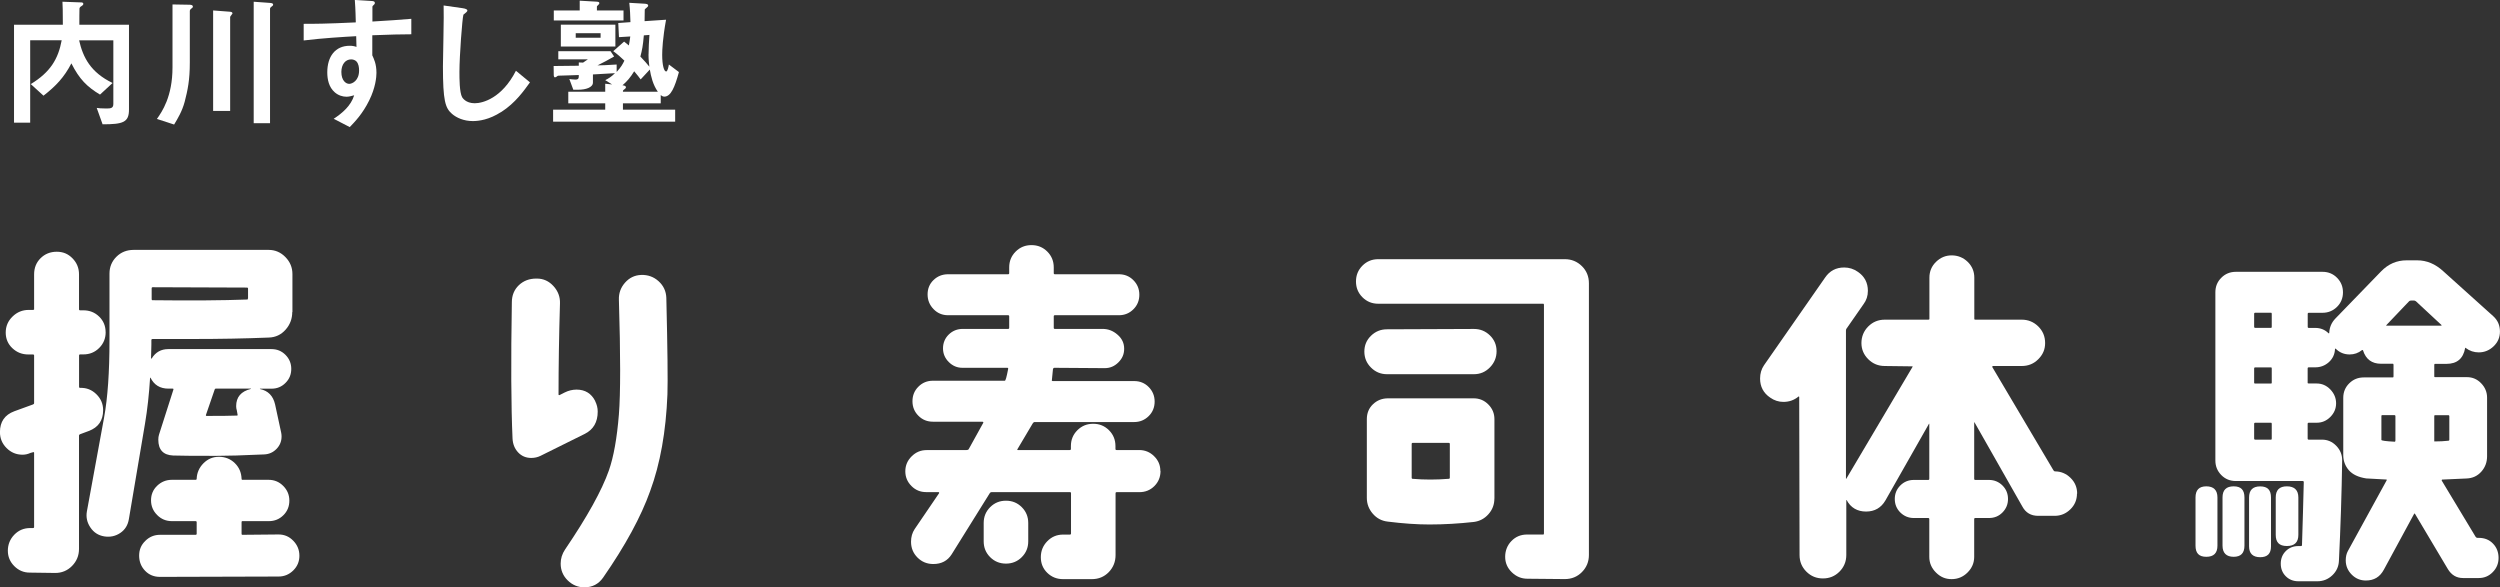
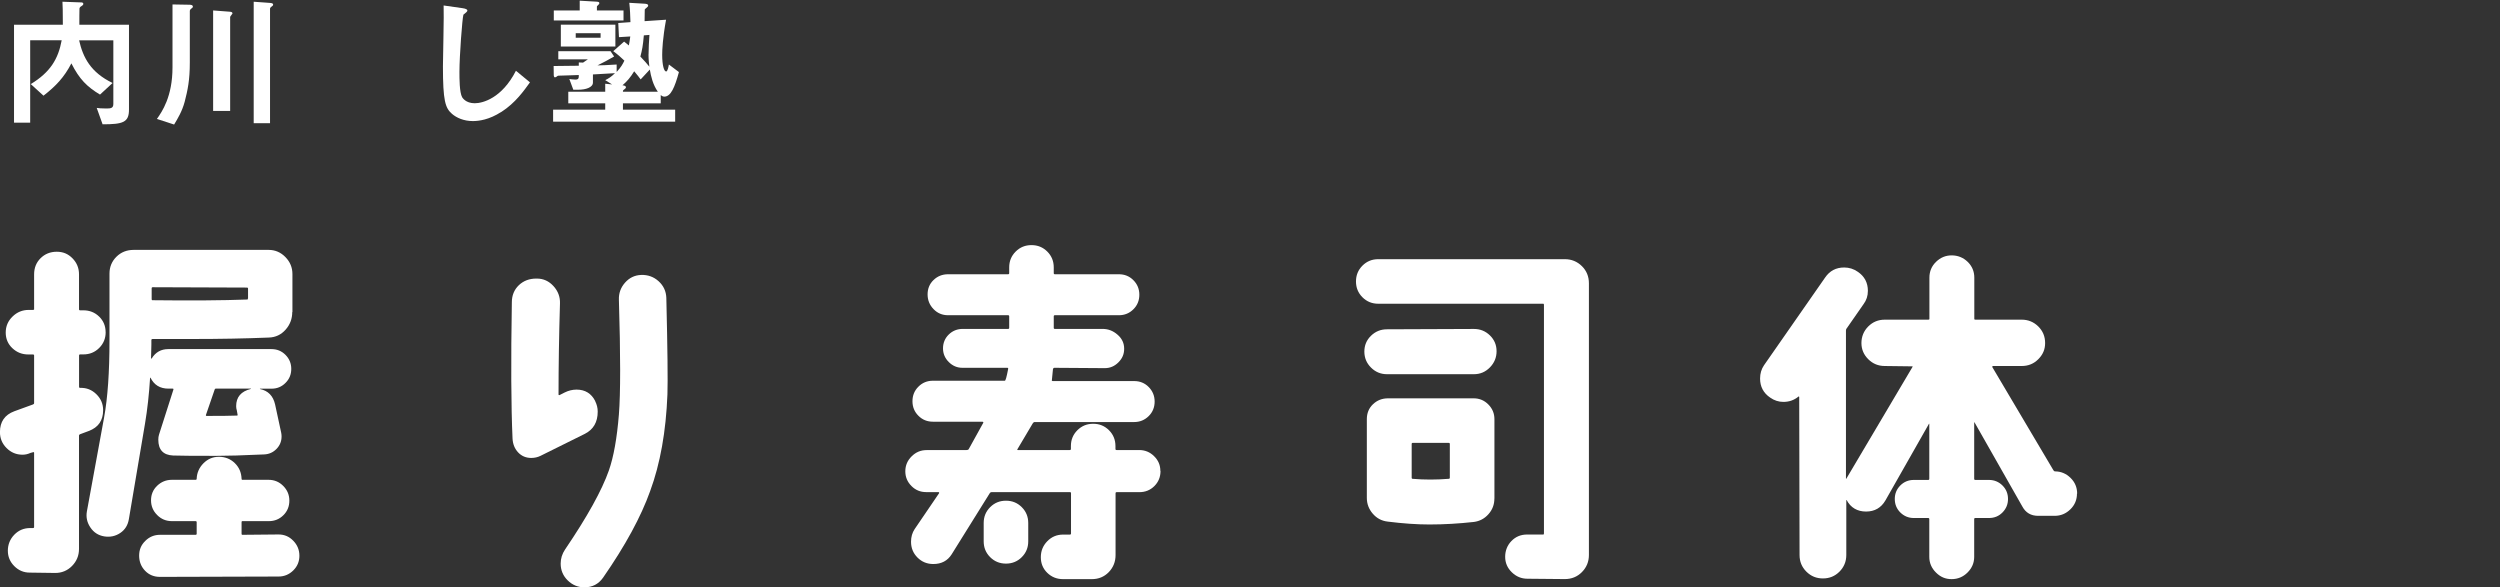
<svg xmlns="http://www.w3.org/2000/svg" id="_レイヤー_2" data-name="レイヤー_2" viewBox="0 0 433.19 101.78">
  <rect x="0" y="0" width="433.19" height="101.78" fill="#333333" stroke="none" />
  <defs>
    <style>
      .cls-1 {
        fill: #fff;
      }
    </style>
  </defs>
  <g id="_レイヤー_1-2" data-name="レイヤー_1">
    <g>
      <path class="cls-1" d="M18.31,57.55c0,1.08-.37,1.99-1.12,2.74-.75.75-1.66,1.12-2.74,1.12h-.56c-.12,0-.19.06-.19.19v5.42c0,.12.06.19.19.19,1.08-.04,2.01.32,2.8,1.09.79.77,1.18,1.69,1.18,2.77,0,1.79-.83,2.99-2.49,3.61l-1.5.56c-.12.04-.19.12-.19.25v19.62c0,1.16-.41,2.15-1.21,2.96s-1.78,1.21-2.9,1.21l-4.42-.06c-1.04,0-1.93-.37-2.68-1.12s-1.12-1.64-1.12-2.68.37-2,1.12-2.77c.75-.77,1.66-1.15,2.74-1.15h.5c.12,0,.19-.06.19-.19v-12.83c0-.12-.06-.17-.19-.12l-.44.12c-.46.21-.91.31-1.37.31-1.08,0-2-.38-2.77-1.15-.77-.77-1.15-1.69-1.15-2.77,0-1.79.83-2.99,2.49-3.61l3.24-1.18c.12-.04.19-.12.19-.25v-8.22c0-.12-.06-.19-.19-.19h-.81c-1.08,0-2-.36-2.77-1.09-.77-.73-1.15-1.63-1.15-2.71s.39-2,1.18-2.77c.79-.77,1.72-1.15,2.8-1.15h.75c.12,0,.19-.04.19-.12v-6.04c0-1.12.37-2.06,1.12-2.8s1.68-1.12,2.8-1.12,1.99.38,2.74,1.15,1.12,1.69,1.12,2.77v6.04c0,.12.06.19.19.19h.56c1.08,0,1.99.36,2.74,1.09.75.73,1.12,1.63,1.12,2.71ZM50.64,54.07c0,1.16-.38,2.18-1.15,3.05s-1.73,1.33-2.9,1.37c-4.15.17-8.55.25-13.2.25h-6.91c-.17,0-.25.06-.25.19v.81c0,.21-.02,1-.06,2.37.04.04.08.04.12,0,.66-1.08,1.62-1.62,2.87-1.62h17.88c.96,0,1.76.33,2.43,1,.66.67,1,1.47,1,2.43s-.33,1.77-1,2.43c-.66.67-1.47,1-2.43,1h-1.99s-.04.02,0,.06c1.41.29,2.28,1.18,2.62,2.68l1.06,4.92c.04.21.06.42.06.62,0,.83-.29,1.55-.87,2.15-.58.6-1.29.92-2.12.96-3.7.17-6.48.25-8.35.25-3.95,0-6.44-.02-7.47-.06-1.7-.08-2.55-1-2.55-2.74,0-.33.04-.62.12-.87l2.49-7.79c.04-.12,0-.19-.12-.19h-.75c-1.45,0-2.49-.64-3.11-1.93l-.06.12c-.17,2.78-.46,5.4-.87,7.85l-2.8,16.57c-.17,1.04-.66,1.84-1.49,2.4-.83.56-1.77.76-2.8.59-1-.17-1.79-.67-2.37-1.53-.58-.85-.79-1.78-.62-2.77l2.99-16.32c.62-3.4.93-7.85.93-13.33v-11.58c0-1.16.41-2.14,1.21-2.93s1.8-1.18,2.96-1.18h23.42c1.12,0,2.09.42,2.9,1.25.81.83,1.21,1.81,1.21,2.93v6.6ZM51.88,96.29c0,1-.35,1.85-1.06,2.55s-1.56,1.06-2.55,1.06l-20.55.06c-1.04,0-1.9-.35-2.58-1.06-.68-.71-1.03-1.58-1.03-2.62s.35-1.85,1.06-2.55c.71-.71,1.56-1.06,2.55-1.06h6.17c.12,0,.19-.06.19-.19v-1.99c0-.12-.06-.19-.19-.19h-4.11c-1,0-1.85-.35-2.55-1.06-.71-.71-1.06-1.56-1.06-2.55s.35-1.84,1.06-2.52c.71-.68,1.56-1.03,2.55-1.03h4.11c.12,0,.19-.06.19-.19.04-1.04.44-1.93,1.18-2.68.75-.75,1.64-1.12,2.68-1.12s1.99.36,2.74,1.09c.75.73,1.14,1.63,1.18,2.71,0,.12.04.19.12.19h4.55c1,0,1.85.35,2.55,1.06.71.71,1.06,1.56,1.06,2.55s-.34,1.84-1.03,2.52c-.69.69-1.53,1.03-2.52,1.03h-4.61c-.08,0-.12.06-.12.19v1.99c0,.12.04.19.12.19l6.29-.06c1,0,1.85.36,2.55,1.09.71.73,1.06,1.59,1.06,2.58ZM42.98,51.7v-1.68c0-.12-.06-.19-.19-.19l-16.32-.06c-.12,0-.19.06-.19.19v1.87c0,.12.04.19.12.19,6.68.08,12.17.04,16.44-.12.08,0,.12-.06.12-.19ZM43.48,67.33h-6.04c-.12,0-.21.06-.25.19l-1.5,4.36c-.04.12,0,.19.12.19,2.49,0,4.24-.02,5.23-.06.12,0,.17-.06.12-.19l-.12-.69c-.08-.25-.12-.5-.12-.75,0-1.58.85-2.57,2.55-2.99.04-.04.04-.06,0-.06Z" />
      <path class="cls-1" d="M103.13,69.51c.29.58.44,1.18.44,1.81,0,1.83-.75,3.11-2.24,3.86l-7.66,3.8c-.5.25-1.04.37-1.62.37-.91,0-1.67-.32-2.27-.96-.6-.64-.92-1.44-.97-2.4-.25-5.61-.29-13.47-.12-23.61,0-1.2.41-2.19,1.21-2.96.81-.77,1.82-1.15,3.02-1.15h.12c1.12,0,2.08.44,2.87,1.31.79.87,1.16,1.87,1.12,2.99-.17,5.73-.25,10.98-.25,15.76,0,.12.06.17.19.12l.87-.44c.66-.33,1.35-.5,2.06-.5,1.49,0,2.57.67,3.24,1.99ZM115.46,51.64c.21,8.8.27,14.37.19,16.69-.25,6.44-1.25,12.02-2.99,16.75-1.58,4.44-4.3,9.45-8.16,15.01-.79,1.12-1.87,1.68-3.24,1.68-1.12,0-2.09-.41-2.9-1.21s-1.21-1.78-1.21-2.9c0-.87.25-1.68.75-2.43,3.86-5.69,6.39-10.26,7.6-13.7.83-2.37,1.41-5.61,1.74-9.72.29-3.65.29-10.28,0-19.87-.04-1.12.31-2.11,1.06-2.96.75-.85,1.68-1.3,2.8-1.34,1.16-.04,2.17.32,3.02,1.09.85.77,1.3,1.73,1.34,2.9Z" />
      <path class="cls-1" d="M201.09,81.6c0,1.04-.35,1.91-1.06,2.62-.71.71-1.58,1.06-2.62,1.06h-3.92c-.12,0-.19.06-.19.19v10.71c0,1.16-.4,2.15-1.18,2.96-.79.81-1.77,1.21-2.93,1.21h-4.98c-1.08,0-1.99-.36-2.74-1.09-.75-.73-1.12-1.63-1.12-2.71s.37-2,1.12-2.77c.75-.77,1.66-1.15,2.74-1.15h1.18c.12,0,.19-.06.19-.19v-6.98c0-.12-.06-.19-.19-.19h-13.58c-.12,0-.23.06-.31.19l-6.6,10.59c-.71,1.12-1.77,1.68-3.18,1.68-1.08,0-1.99-.37-2.74-1.12-.75-.75-1.12-1.66-1.12-2.74,0-.83.21-1.56.62-2.18l4.24-6.23c.04-.08.02-.15-.06-.19h-2.18c-1,0-1.85-.35-2.55-1.06-.71-.71-1.06-1.56-1.06-2.55s.36-1.86,1.09-2.58c.73-.73,1.59-1.09,2.58-1.09h6.85c.21,0,.35-.04.44-.12l2.55-4.61c.04-.08,0-.15-.12-.19h-8.6c-1,0-1.84-.34-2.52-1.03-.69-.68-1.03-1.53-1.03-2.52s.34-1.84,1.03-2.52c.68-.69,1.53-1.03,2.52-1.03h12.46c.12,0,.31-.66.56-1.99.04-.17,0-.25-.12-.25h-7.79c-.91,0-1.7-.33-2.37-1-.66-.66-1-1.45-1-2.37s.33-1.75,1-2.4c.66-.64,1.47-.97,2.43-.97h7.85c.12,0,.19-.06.19-.19v-1.99c0-.12-.06-.19-.19-.19h-10.4c-1,0-1.84-.35-2.52-1.06-.69-.71-1.03-1.56-1.03-2.55s.34-1.83,1.03-2.49c.68-.66,1.53-1,2.52-1h10.4c.12,0,.19-.06.19-.19v-1c0-1.08.37-1.99,1.12-2.74s1.66-1.12,2.74-1.12,1.99.37,2.74,1.12c.75.75,1.12,1.66,1.12,2.74v1c0,.12.06.19.19.19h11.09c1,0,1.84.34,2.52,1.03.69.69,1.03,1.53,1.03,2.52s-.34,1.84-1.03,2.52c-.69.69-1.53,1.03-2.52,1.03h-11.09c-.12,0-.19.06-.19.19v1.99c0,.12.06.19.19.19h8.28c.96,0,1.82.33,2.58,1,.77.66,1.15,1.47,1.15,2.43s-.33,1.7-1,2.37-1.45,1-2.37,1l-8.72-.06c-.12,0-.21.08-.25.25-.04.46-.1,1.1-.19,1.93-.04.04,0,.08.12.12h14.14c1,0,1.84.34,2.52,1.03s1.03,1.53,1.03,2.52-.34,1.84-1.03,2.52c-.69.68-1.53,1.03-2.52,1.03h-17.25c-.12,0-.25.1-.37.31l-2.62,4.42c-.04.08-.02.12.06.12h9.03c.12,0,.19-.06.19-.19v-.5c0-1.08.37-1.99,1.12-2.74.75-.75,1.66-1.12,2.74-1.12s1.99.37,2.74,1.12c.75.75,1.12,1.66,1.12,2.74v.5c0,.12.06.19.19.19h3.92c1,0,1.86.35,2.58,1.06.73.71,1.09,1.56,1.09,2.55ZM178.17,93.8c0,1.08-.37,1.99-1.12,2.74s-1.66,1.12-2.74,1.12-1.99-.37-2.74-1.12c-.75-.75-1.12-1.66-1.12-2.74v-3.18c0-1.08.37-1.99,1.12-2.74s1.66-1.12,2.74-1.12,1.99.37,2.74,1.12c.75.75,1.12,1.66,1.12,2.74v3.18Z" />
      <path class="cls-1" d="M275.32,96.17c0,1.16-.41,2.15-1.21,2.96s-1.8,1.21-2.96,1.21l-6.48-.06c-1.04,0-1.94-.37-2.71-1.12-.77-.75-1.15-1.64-1.15-2.68s.36-1.99,1.09-2.74c.73-.75,1.63-1.12,2.71-1.12h2.8c.08,0,.12-.06.12-.19v-39.61c0-.12-.04-.19-.12-.19h-28.59c-1.08,0-1.99-.37-2.74-1.12-.75-.75-1.12-1.66-1.12-2.74s.37-1.99,1.12-2.74c.75-.75,1.66-1.12,2.74-1.12h32.33c1.16,0,2.15.41,2.96,1.21s1.21,1.8,1.21,2.96v47.09ZM259.32,60.86c0,1.08-.38,2.01-1.15,2.8-.77.79-1.69,1.18-2.77,1.18h-15.07c-1.08,0-2-.38-2.77-1.15s-1.15-1.69-1.15-2.77.38-1.99,1.15-2.74c.77-.75,1.69-1.12,2.77-1.12l15.07-.06c1.08,0,2,.37,2.77,1.12.77.75,1.15,1.66,1.15,2.74ZM258.94,86.39c0,1.04-.34,1.94-1.03,2.71-.68.77-1.53,1.21-2.52,1.34-2.62.29-5.19.44-7.72.44-2.16,0-4.57-.17-7.22-.5-1.04-.12-1.9-.58-2.58-1.37-.68-.79-1.03-1.7-1.03-2.74v-13.64c0-1.04.35-1.9,1.06-2.58.71-.68,1.58-1.03,2.62-1.03h14.82c1,0,1.85.35,2.55,1.06.71.71,1.06,1.56,1.06,2.55v13.76ZM251.22,82.78v-5.85c0-.12-.06-.19-.19-.19h-6.23c-.12,0-.19.06-.19.19v5.85c0,.12.06.19.19.19,1.99.17,4.05.17,6.17,0,.17,0,.25-.06.25-.19Z" />
      <path class="cls-1" d="M359.89,85.52c0,1.08-.38,1.99-1.15,2.74-.77.75-1.67,1.12-2.71,1.12h-2.87c-1.25,0-2.16-.54-2.74-1.62l-8.28-14.57s-.06-.04-.06,0v9.78c0,.12.06.19.19.19h2.37c.91,0,1.69.32,2.34.96.64.64.96,1.42.96,2.34s-.32,1.69-.96,2.34-1.42.96-2.34.96h-2.37c-.12,0-.19.06-.19.19v6.54c0,1.04-.38,1.94-1.15,2.71-.77.77-1.69,1.15-2.77,1.15s-1.94-.38-2.71-1.15c-.77-.77-1.15-1.67-1.15-2.71v-6.54c0-.12-.06-.19-.19-.19h-2.49c-.91,0-1.69-.32-2.34-.96-.64-.64-.96-1.42-.96-2.34s.32-1.69.96-2.34c.64-.64,1.42-.96,2.34-.96h2.49c.12,0,.19-.06.19-.19v-9.53s-.02-.04-.06,0l-7.54,13.27c-.75,1.29-1.87,1.93-3.36,1.93s-2.66-.66-3.36-1.99c-.04-.04-.06-.02-.06.06v9.47c0,1.12-.4,2.08-1.18,2.87-.79.79-1.74,1.18-2.87,1.18s-2.08-.39-2.87-1.18c-.79-.79-1.18-1.74-1.18-2.87l-.06-27.41c-.04-.08-.08-.1-.12-.06-.75.62-1.62.93-2.62.93-.83,0-1.6-.25-2.3-.75-1.16-.79-1.74-1.89-1.74-3.3,0-.87.23-1.64.68-2.3l10.59-15.2c.79-1.16,1.89-1.74,3.3-1.74.87,0,1.66.25,2.37.75,1.16.79,1.74,1.89,1.74,3.3,0,.87-.25,1.64-.75,2.3l-2.99,4.3c-.04.08-.06.19-.06.31v25.6l.06.06.06-.12,11.4-19.25c.08-.08.06-.12-.06-.12l-4.73-.06c-1.12,0-2.08-.39-2.87-1.18-.79-.79-1.18-1.72-1.18-2.8s.39-2.08,1.18-2.87,1.74-1.18,2.87-1.18h7.54c.12,0,.19-.04.19-.12v-7.16c0-1.08.38-1.99,1.15-2.74.77-.75,1.67-1.12,2.71-1.12s2,.37,2.77,1.12c.77.75,1.15,1.66,1.15,2.74v7.16c0,.08.06.12.19.12h8.03c1.12,0,2.08.4,2.87,1.18.79.79,1.18,1.74,1.18,2.87s-.4,2.01-1.18,2.8-1.74,1.18-2.87,1.18h-4.98c-.12.04-.17.1-.12.19l10.59,17.88c.08.12.17.19.25.19,1.04,0,1.94.37,2.71,1.12.77.75,1.15,1.66,1.15,2.74Z" />
-       <path class="cls-1" d="M384.23,94.55c0,1.29-.64,1.93-1.93,1.93s-1.87-.64-1.87-1.93v-8.35c0-1.29.62-1.93,1.87-1.93s1.93.64,1.93,1.93v8.35ZM432.94,96.67c0,.96-.33,1.78-1,2.46-.67.69-1.47,1.03-2.43,1.03h-2.74c-1.12,0-1.99-.52-2.62-1.56l-5.67-9.53c-.08-.12-.15-.12-.19,0l-5.23,9.65c-.67,1.25-1.7,1.87-3.11,1.87-.96,0-1.78-.34-2.46-1.03s-1.03-1.51-1.03-2.46c0-.62.12-1.16.37-1.62l6.73-12.27c.04-.08.02-.12-.06-.12-2.12-.12-3.28-.19-3.49-.19-1.37-.21-2.38-.69-3.02-1.43-.64-.75-.96-1.62-.96-2.62v-9.9c0-1,.34-1.84,1.03-2.52.69-.69,1.53-1.03,2.52-1.03h5.04c.08,0,.12-.06.12-.19v-1.99c0-.12-.04-.19-.12-.19h-2.05c-1.58,0-2.62-.77-3.11-2.3,0-.08-.06-.1-.19-.06-.62.5-1.33.75-2.12.75-.96,0-1.77-.33-2.43-1-.08-.04-.12-.02-.12.06-.04.91-.4,1.67-1.06,2.27-.67.6-1.45.9-2.37.9h-1.12c-.12,0-.19.06-.19.19v2.49c0,.08.06.12.19.12h1.37c.91,0,1.7.34,2.37,1.03.66.69,1,1.49,1,2.4s-.33,1.7-1,2.37-1.45,1-2.37,1h-1.37c-.12,0-.19.06-.19.19v2.55c0,.12.06.19.19.19h2.3c.95,0,1.77.35,2.46,1.06s1.03,1.54,1.03,2.49c-.08,5.69-.27,11.5-.56,17.44-.04,1-.43,1.84-1.15,2.52-.73.69-1.59,1.03-2.58,1.03h-3.3c-.87,0-1.6-.29-2.18-.87s-.87-1.31-.87-2.18.29-1.6.87-2.18c.58-.58,1.31-.87,2.18-.87h.44c.12,0,.19-.06.19-.19.12-3.82.23-7.47.31-10.96-.04-.08-.1-.12-.19-.12h-11.58c-1,0-1.84-.34-2.52-1.03s-1.03-1.53-1.03-2.52v-29.15c0-1,.34-1.84,1.03-2.52.68-.69,1.53-1.03,2.52-1.03h15.01c1,0,1.84.34,2.52,1.03s1.03,1.53,1.03,2.52-.34,1.84-1.03,2.52c-.69.68-1.53,1.03-2.52,1.03h-2.37c-.12,0-.19.06-.19.19v2.24c0,.12.06.19.19.19h1.12c.91,0,1.68.31,2.3.93.08.04.12.02.12-.06.04-.96.39-1.79,1.06-2.49l7.91-8.16c1.25-1.29,2.72-1.93,4.42-1.93h1.87c1.62,0,3.11.62,4.48,1.87l8.66,7.79c.79.71,1.18,1.6,1.18,2.68,0,1-.36,1.85-1.09,2.55s-1.59,1.06-2.58,1.06c-.83,0-1.58-.25-2.24-.75-.08-.08-.12-.08-.12,0-.33,1.83-1.41,2.74-3.24,2.74h-1.99c-.08,0-.12.06-.12.19v1.99c0,.08.04.12.12.12h5.54c.95,0,1.78.35,2.46,1.06.69.71,1.03,1.54,1.03,2.49v10.15c0,1.04-.33,1.93-1,2.68-.67.75-1.52,1.14-2.55,1.18-1.7.08-3.11.15-4.24.19-.08.04-.1.1-.06.19l5.86,9.72c.08.12.19.19.31.19h.25c1,0,1.82.33,2.46,1,.64.66.96,1.49.96,2.49ZM388.91,94.55c0,1.29-.62,1.93-1.87,1.93s-1.93-.64-1.93-1.93v-8.35c0-1.29.64-1.93,1.93-1.93s1.87.64,1.87,1.93v8.35ZM393.51,94.68c0,1.25-.62,1.87-1.87,1.87s-1.93-.62-1.93-1.87v-8.47c0-1.29.64-1.93,1.93-1.93s1.87.64,1.87,1.93v8.47ZM393.64,56.62v-2.24c0-.12-.04-.19-.12-.19h-2.74c-.12,0-.19.06-.19.19v2.24c0,.12.06.19.19.19h2.74c.08,0,.12-.06.12-.19ZM393.64,66.34v-2.49c0-.12-.04-.19-.12-.19h-2.74c-.12,0-.19.06-.19.19v2.49c0,.08.06.12.19.12h2.74c.08,0,.12-.04.12-.12ZM393.64,75.99v-2.55c0-.12-.04-.19-.12-.19h-2.74c-.12,0-.19.06-.19.19v2.55c0,.12.06.19.19.19h2.74c.08,0,.12-.06.12-.19ZM398.25,92.68c0,1.29-.66,1.93-1.99,1.93s-1.93-.64-1.93-1.93v-6.48c0-1.29.64-1.93,1.93-1.93s1.99.64,1.99,1.93v6.48ZM415.07,76.36v-4.24c0-.12-.06-.19-.19-.19h-2.12c-.08,0-.12.06-.12.19v4.11c0,.12.77.23,2.3.31.08,0,.12-.06.12-.19ZM423.04,56.31l-4.42-4.11c-.12-.08-.23-.12-.31-.12h-.56c-.12,0-.23.04-.31.12l-3.92,4.11c-.08.08-.08.12,0,.12h9.47c.08,0,.1-.04.06-.12ZM424.41,76.18v-4.05c0-.12-.06-.19-.19-.19h-2.3c-.08,0-.12.06-.12.19v4.24c0,.12.04.17.12.12.83,0,1.6-.04,2.3-.12.12,0,.19-.06.19-.19Z" />
    </g>
    <g>
      <path class="cls-1" d="M17.78,21.55l-1.02-2.85c.3.05.82.1,1.69.1.77,0,1.19-.07,1.19-.79V6.99h-5.93c.67,2.95,1.98,5.55,5.8,7.39l-2.18,2.01c-2.23-1.34-3.57-2.65-4.96-5.41-1.26,2.43-2.68,3.92-4.83,5.6l-2.21-2.01c3.4-2.06,4.76-4.36,5.36-7.59h-5.46v14.28h-2.8V4.29h8.46c0-2.63-.03-3.1-.07-3.99l3.32.12c.15,0,.3.1.3.25,0,.2-.2.3-.3.37-.3.17-.37.35-.37.47-.02.15-.02,2.33-.02,2.78h8.6v14.7c0,2.21-1.02,2.55-4.56,2.55Z" />
      <path class="cls-1" d="M33.21,1.44c-.3.22-.32.37-.32.5v8.93c0,3.05-.37,4.74-.89,6.77-.45,1.66-1.19,2.88-1.83,3.94l-2.98-.97c.89-1.26,2.7-3.87,2.7-8.93V.77l2.93.05c.32,0,.6.07.6.32,0,.07,0,.15-.2.3ZM40.2,2.46c-.27.37-.32.4-.32.54v16.22h-2.95V1.81l2.88.22c.32.02.47.1.47.3,0,.05-.03.07-.07.12ZM47.09,1.12c-.3.2-.3.35-.3.42v19.81h-2.83V.3l2.75.2c.47.02.62.12.62.32,0,.07-.02.15-.25.3Z" />
-       <path class="cls-1" d="M64.51,6.12v3.47c.27.6.72,1.46.72,3.03,0,.72-.15,2.55-1.26,4.79-1.14,2.31-2.48,3.69-3.37,4.61l-2.78-1.44c1.49-.97,3-2.26,3.55-4.07-.55.15-.92.25-1.34.25-.64,0-1.41-.22-2.03-.77-1.02-.89-1.29-2.23-1.29-3.45,0-2.73,1.36-4.61,3.89-4.61.47,0,.82.07,1.17.2l-.05-1.86c-2.21.12-5.95.35-9.1.74v-2.88c1.69,0,3.82,0,9.03-.25-.03-.77-.03-2.08-.17-3.89l2.75.17c.57.02.72.1.72.35,0,.15-.05.22-.22.37-.17.15-.2.2-.2.3v2.55c3.45-.2,4.22-.27,6.74-.47v2.68c-1.88,0-3.52.05-6.74.17ZM61.76,10.64c-.25-.25-.6-.35-.92-.35-.99,0-1.69.87-1.69,2.18,0,1.49.79,2.06,1.36,2.06.52,0,1.71-.55,1.71-2.31,0-.52-.07-1.17-.47-1.59Z" />
      <path class="cls-1" d="M86.86,19.39c-2.08,1.36-3.89,1.59-4.93,1.59-1.56,0-2.83-.57-3.62-1.26-1.17-1.02-1.56-2.28-1.56-8.23,0-1.51.2-8.88.12-10.54l3.3.47c.59.08.82.25.82.4,0,.2-.3.4-.69.72-.2.64-.69,7.19-.69,9.92,0,1.14,0,3.55.47,4.39.05.07.59,1.04,2.18,1.04,1.39,0,4.71-.87,7.14-5.63l2.43,2.01c-1.02,1.41-2.5,3.55-4.96,5.13Z" />
      <path class="cls-1" d="M115.08,16.74c-.27,0-.47-.17-.59-.27v1.44h-6.55v1.09h9.05v2.08h-21.15v-2.08h9.03v-1.09h-6.4v-2.01h6.4v-1.39l1.19.12-1.19-.74c.59-.3,1.04-.57,1.69-1.21-1.07.07-2.58.15-3.82.22v1.41c0,.84-1.24,1.24-2.53,1.24h-.87l-.69-1.86c.17.02.64.1,1.04.1.6,0,.6-.27.6-.79-.35,0-2.43.1-3.05.1-.47,0-.55,0-.69.1-.07.07-.25.2-.4.2s-.2-.22-.2-.45l-.02-1.51c2.18-.02,3.07-.05,4.36-.05v-.57l.74.03.84-.57h-5.13v-1.41h9.05l.62.92c-.97.57-1.88,1.04-2.88,1.54.37,0,2.08-.05,3.32-.15v1.29c.79-.87,1.04-1.34,1.34-1.96-.59-.57-1.17-1.09-1.93-1.64l1.88-1.66c.3.22.67.55.82.67.12-.59.17-.92.25-1.56l-1.96.12-.12-2.45,2.11-.15c-.03-1.02-.07-2.18-.2-3.35l2.58.15c.35.02.69.05.69.35,0,.12-.1.2-.27.35-.12.1-.25.2-.32.3,0,.12-.03,1.81-.03,2.03l3.72-.25c-.59,3.22-.67,5.28-.67,6.07,0,1.86.32,2.9.69,2.9.25,0,.42-.87.47-1.21l1.74,1.31c-.72,2.63-1.39,4.26-2.55,4.26ZM95.96,3.55v-1.74h4.49V.12l2.95.17c.25.02.45.05.45.25,0,.12-.07.2-.17.3-.2.2-.25.22-.25.32v.65h4.61v1.74h-12.08ZM97.18,8.06v-3.79h9.45v3.79h-9.45ZM104.07,5.75h-4.31v.79h4.31v-.79ZM112.6,12.05l-1.59,1.71c-.27-.37-.55-.74-1.12-1.41-.69,1.12-1.21,1.71-2.03,2.43.2.02.6.07.6.35,0,.15-.2.3-.27.35-.25.17-.25.2-.25.42h6.05c-.87-1.24-1.19-2.68-1.39-3.84ZM112.38,9.42c0-1.07.08-2.31.15-3.37l-.97.08c-.15,1.79-.3,2.55-.6,3.67.77.82,1.17,1.26,1.56,1.76-.05-.45-.15-1.17-.15-2.13Z" />
    </g>
  </g>
</svg>